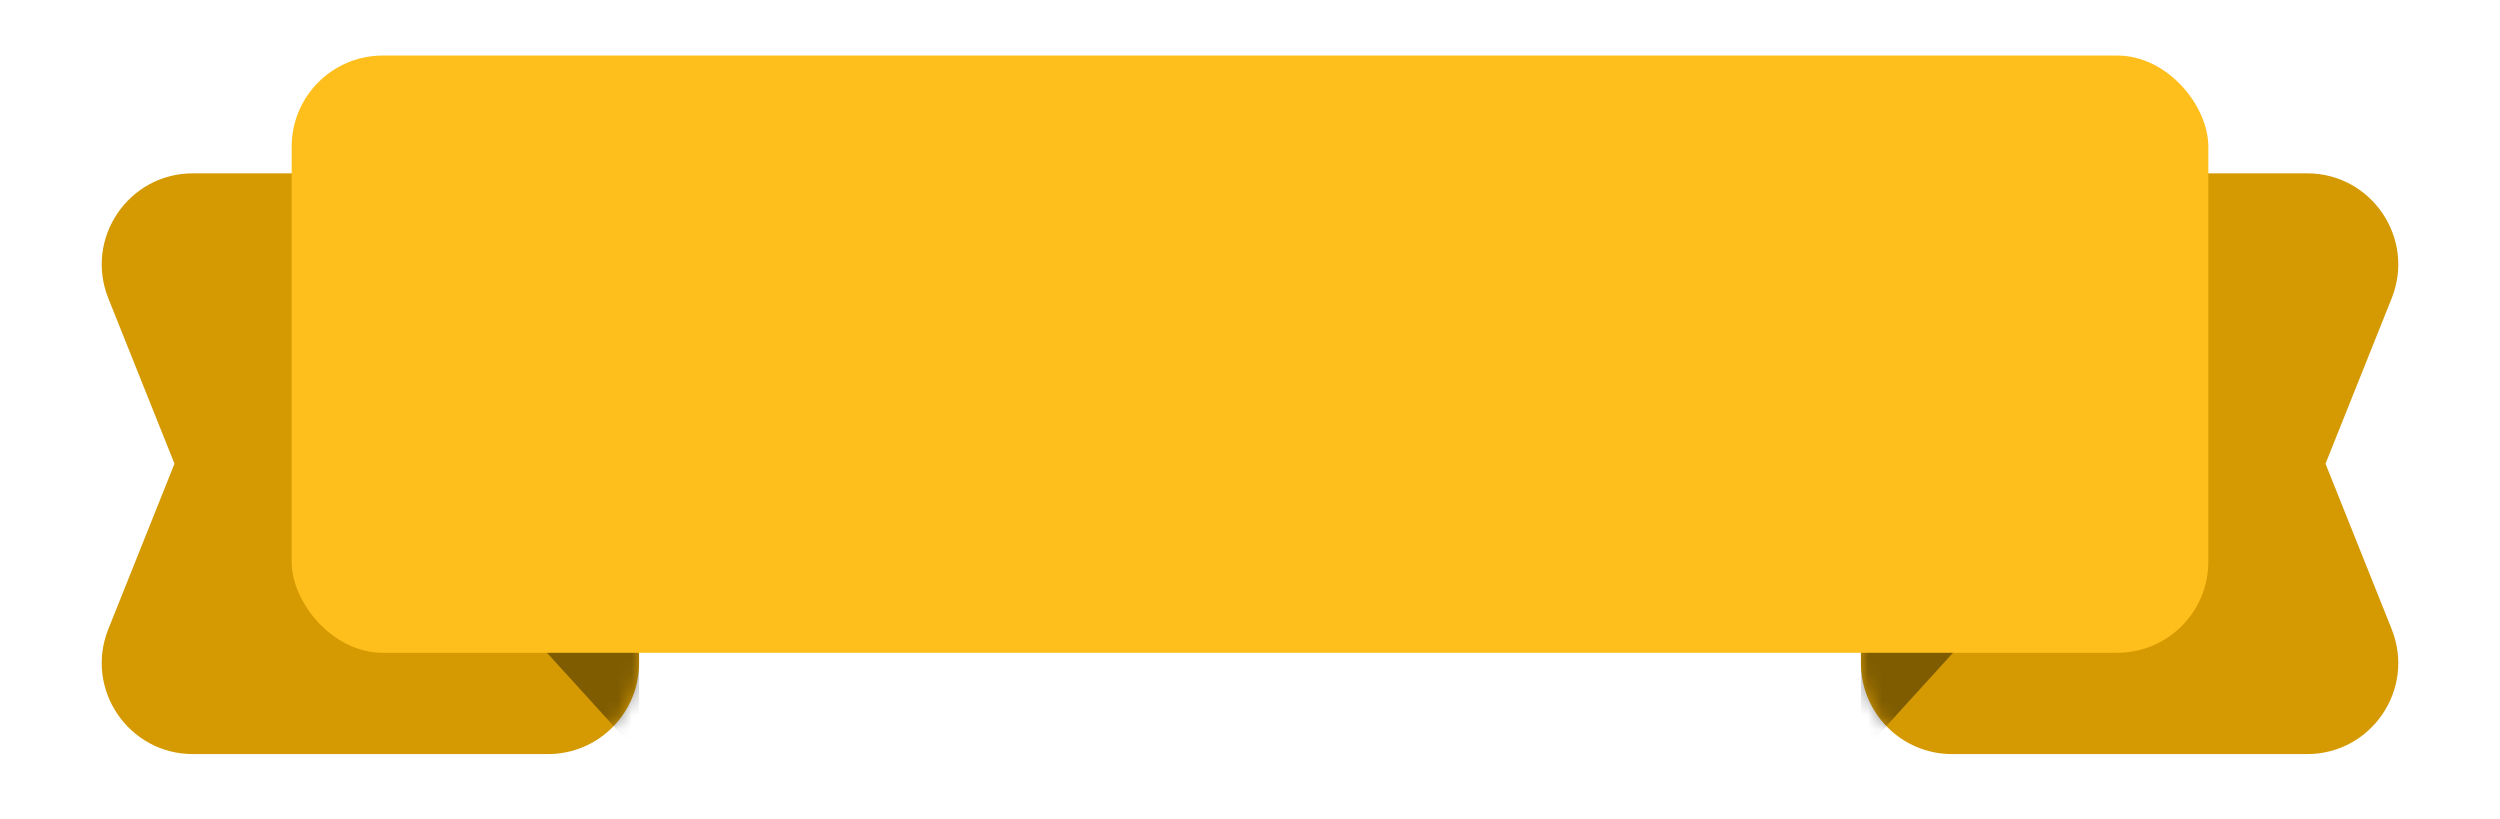
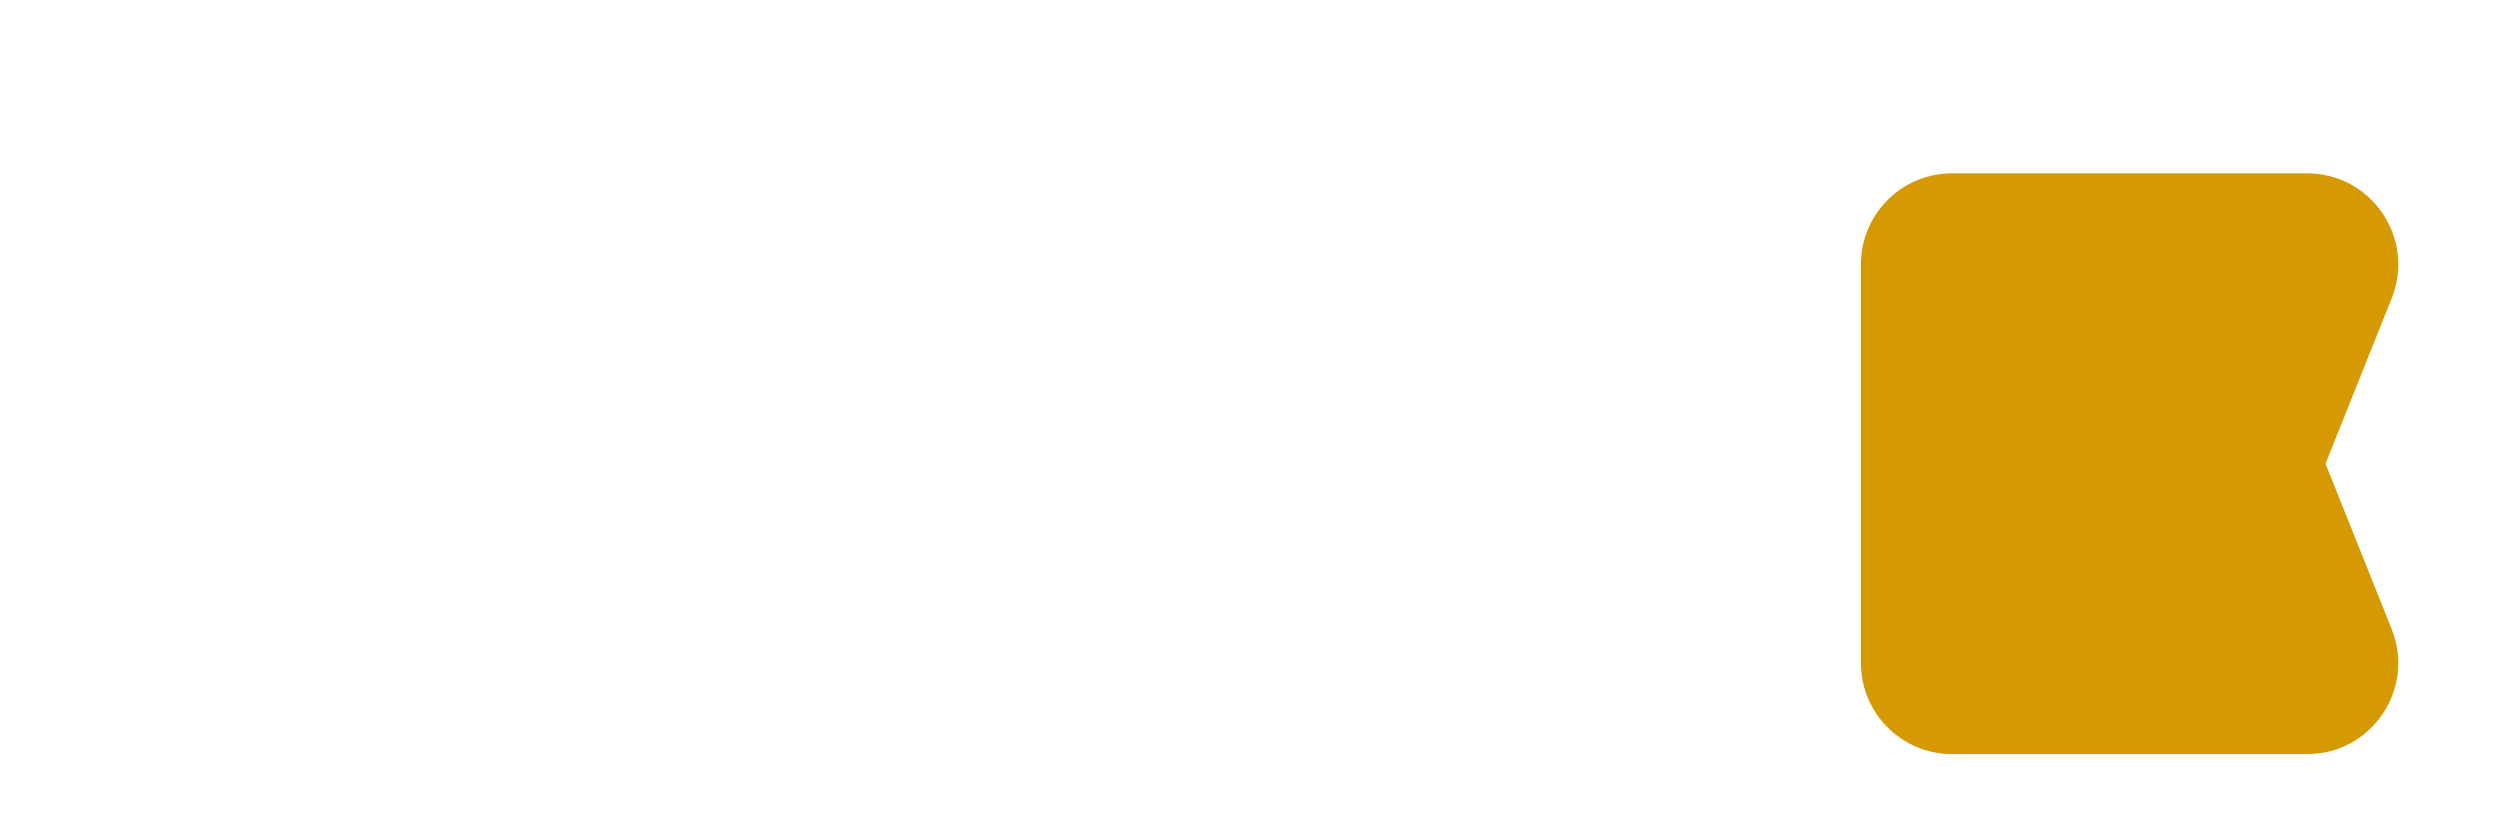
<svg xmlns="http://www.w3.org/2000/svg" width="180" height="59" viewBox="0 0 180 59" fill="none">
  <g filter="url(#filter0_d_1536_10996)">
-     <path d="M7.798 17.475C6.075 13.167 9.248 8.48 13.888 8.48L39.455 8.48C43.077 8.48 46.014 11.417 46.014 15.039V43.735C46.014 47.357 43.077 50.294 39.455 50.294H13.888C9.248 50.294 6.075 45.607 7.798 41.299L12.563 29.387L7.798 17.475Z" fill="#D59A01" />
    <mask id="mask0_1536_10996" style="mask-type:alpha" maskUnits="userSpaceOnUse" x="7" y="8" width="40" height="43">
      <path d="M7.798 17.475C6.075 13.167 9.248 8.48 13.888 8.48L39.455 8.48C43.077 8.48 46.014 11.417 46.014 15.039V43.735C46.014 47.357 43.077 50.294 39.455 50.294H13.888C9.248 50.294 6.075 45.607 7.798 41.299L11.588 31.823C12.214 30.259 12.214 28.515 11.588 26.951L7.798 17.475Z" fill="#C67F3D" />
    </mask>
    <g mask="url(#mask0_1536_10996)">
-       <path d="M46.014 32.257H29.616L37.815 41.275L46.014 50.294V32.257Z" fill="black" fill-opacity="0.4" />
-     </g>
+       </g>
    <path d="M172.202 17.475C173.925 13.167 170.752 8.48 166.112 8.48L140.545 8.48C136.923 8.48 133.986 11.417 133.986 15.039V43.735C133.986 47.357 136.923 50.294 140.545 50.294H166.112C170.752 50.294 173.925 45.607 172.202 41.299L167.437 29.387L172.202 17.475Z" fill="#D59A01" />
    <mask id="mask1_1536_10996" style="mask-type:alpha" maskUnits="userSpaceOnUse" x="133" y="8" width="40" height="43">
-       <path d="M172.202 17.475C173.925 13.167 170.752 8.48 166.112 8.48L140.545 8.48C136.923 8.48 133.986 11.417 133.986 15.039V43.735C133.986 47.357 136.923 50.294 140.545 50.294H166.112C170.752 50.294 173.925 45.607 172.202 41.299L168.411 31.823C167.786 30.259 167.786 28.515 168.411 26.951L172.202 17.475Z" fill="#C67F3D" />
-     </mask>
+       </mask>
    <g mask="url(#mask1_1536_10996)">
-       <path d="M133.986 32.256H150.384L142.185 41.275L133.986 50.294V32.256Z" fill="black" fill-opacity="0.4" />
-     </g>
-     <rect x="21" width="138" height="43" rx="6.559" fill="#FEBF1C" />
+       </g>
  </g>
  <defs>
    <filter id="filter0_d_1536_10996" x="0.2" y="0" width="179.6" height="58.294" filterUnits="userSpaceOnUse" color-interpolation-filters="sRGB">
      <feFlood flood-opacity="0" result="BackgroundImageFix" />
      <feColorMatrix in="SourceAlpha" type="matrix" values="0 0 0 0 0 0 0 0 0 0 0 0 0 0 0 0 0 0 127 0" result="hardAlpha" />
      <feOffset dy="4" />
      <feGaussianBlur stdDeviation="2" />
      <feComposite in2="hardAlpha" operator="out" />
      <feColorMatrix type="matrix" values="0 0 0 0 0 0 0 0 0 0 0 0 0 0 0 0 0 0 0.25 0" />
      <feBlend mode="normal" in2="BackgroundImageFix" result="effect1_dropShadow_1536_10996" />
      <feBlend mode="normal" in="SourceGraphic" in2="effect1_dropShadow_1536_10996" result="shape" />
    </filter>
  </defs>
</svg>